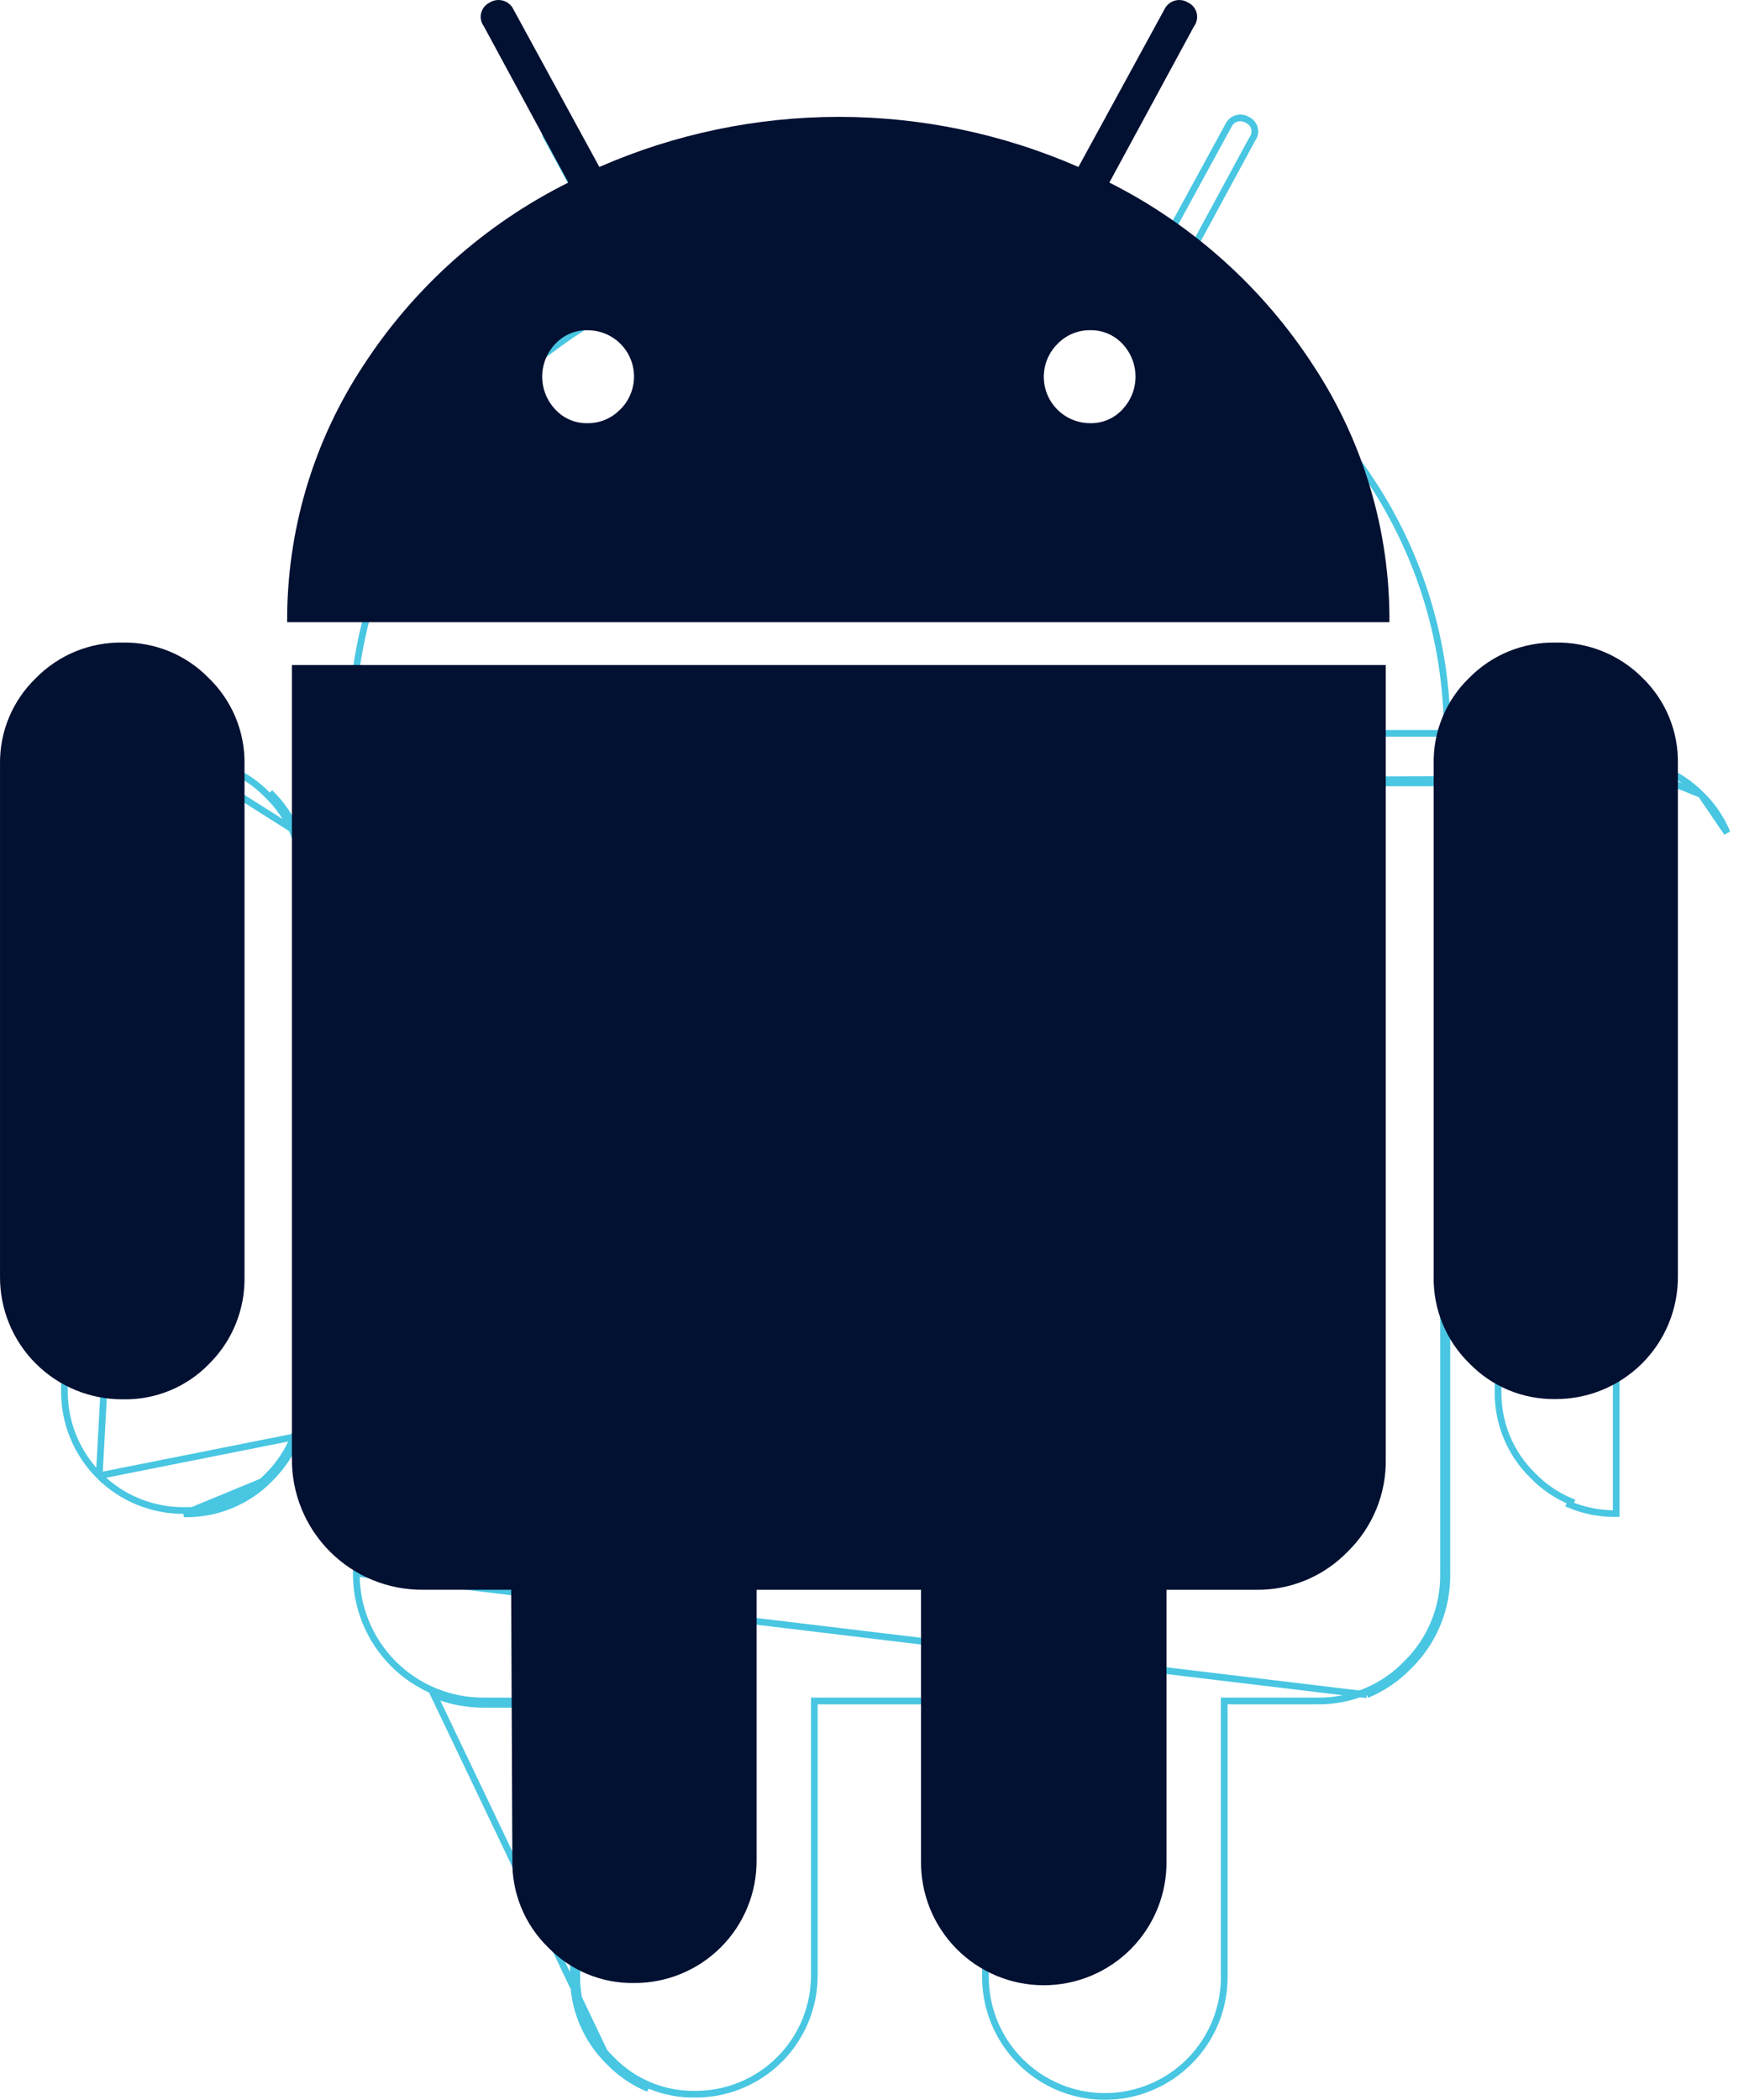
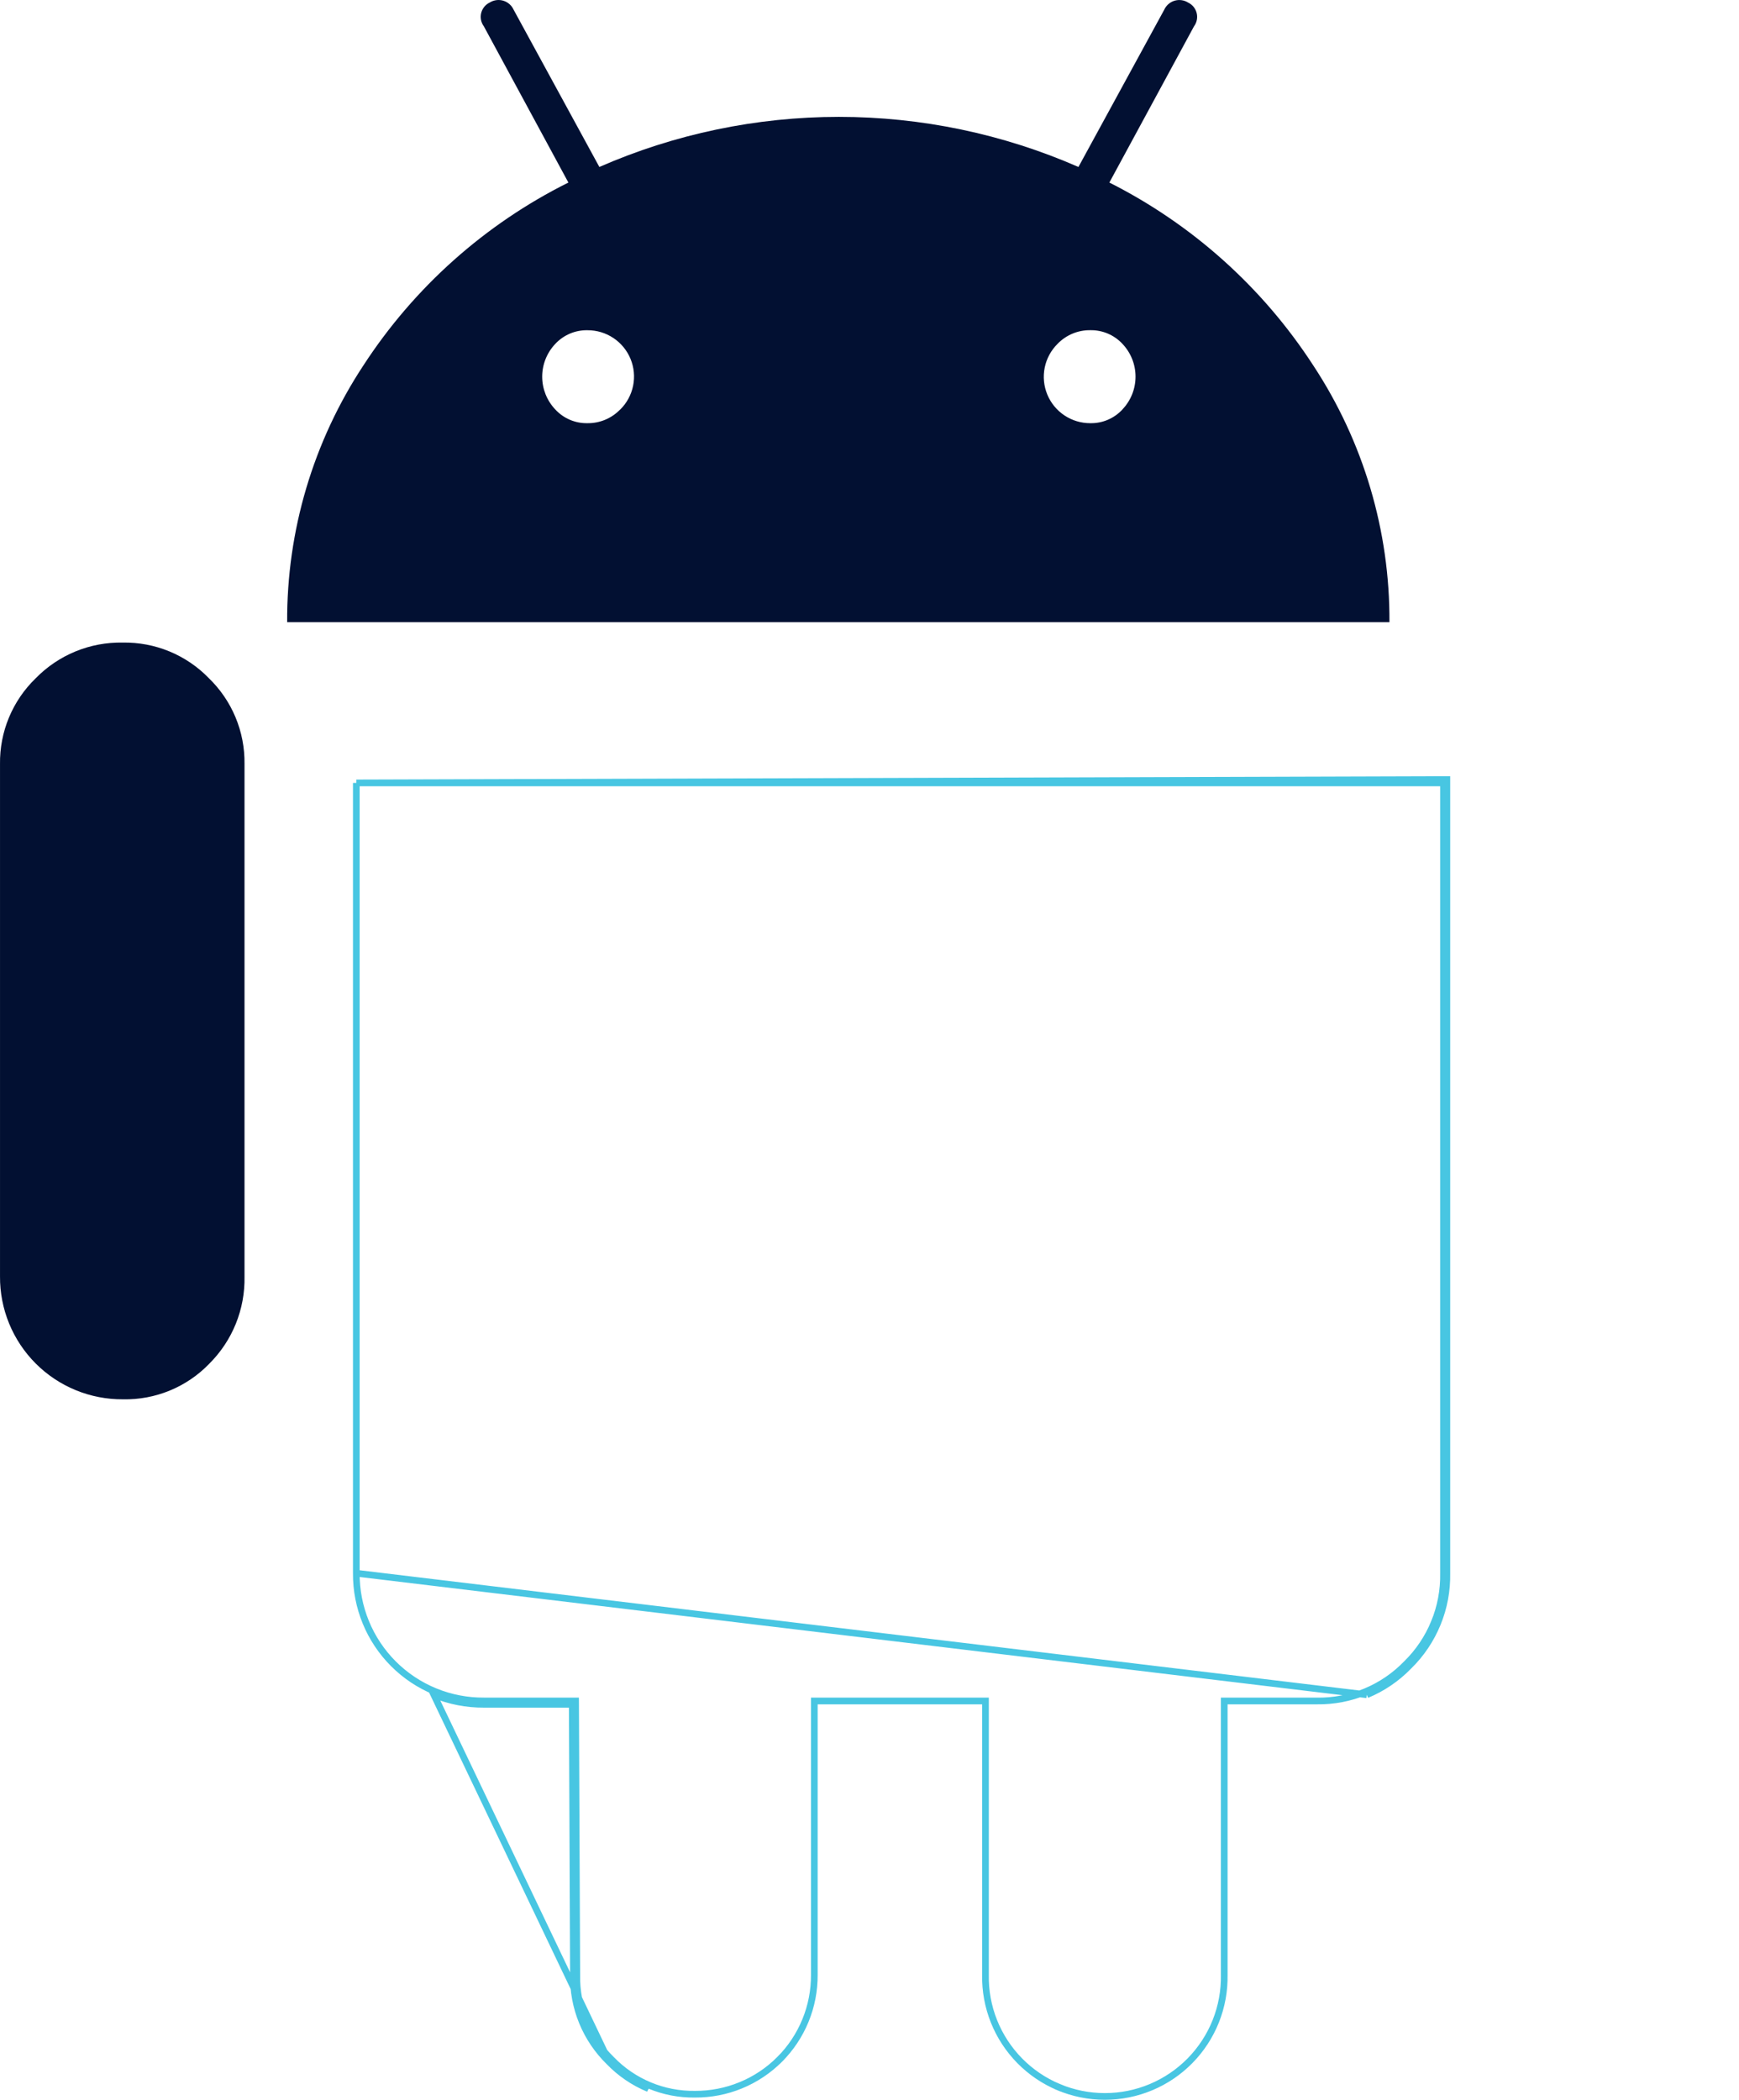
<svg xmlns="http://www.w3.org/2000/svg" width="260" height="314" viewBox="0 0 260 314" fill="none">
-   <path d="M27.474 113.699L27.465 113.699C25.116 113.654 22.783 114.091 20.61 114.983L27.474 113.699ZM27.474 113.699L27.484 113.699M27.474 113.699L27.484 113.699M27.484 113.699C29.811 113.656 32.123 114.094 34.276 114.983L34.276 114.983C36.428 115.871 38.374 117.193 39.994 118.866L40 118.872L40.006 118.878C41.675 120.49 42.996 122.427 43.887 124.57L43.887 124.57C44.779 126.713 45.222 129.016 45.19 131.336H45.19V131.343L45.189 207.993L45.19 208.003C45.236 210.347 44.807 212.675 43.93 214.848M27.484 113.699L44.349 124.378M44.349 124.378C45.267 126.584 45.723 128.954 45.69 131.343V207.993C45.737 210.404 45.296 212.799 44.393 215.036M44.349 124.378C43.431 122.172 42.072 120.178 40.353 118.518L44.349 124.378ZM44.393 215.036L43.93 214.848M44.393 215.036C43.491 217.271 42.144 219.301 40.436 221.002M44.393 215.036L40.436 221.002M43.93 214.848C43.052 217.021 41.743 218.994 40.083 220.648L40.083 220.648L40.075 220.656C38.456 222.34 36.504 223.669 34.344 224.561C32.184 225.454 29.863 225.888 27.526 225.839L27.519 225.839L27.512 225.839C25.16 225.856 22.828 225.405 20.651 224.512L20.651 224.512C18.474 223.62 16.497 222.304 14.833 220.641M43.93 214.848L14.833 220.641M14.833 220.641C13.17 218.977 11.853 216.999 10.961 214.823C10.068 212.646 9.618 210.314 9.634 207.962V207.958V131.361H9.635L9.634 131.354C9.602 129.033 10.045 126.73 10.937 124.588C11.829 122.445 13.15 120.508 14.818 118.895L14.823 118.89L14.828 118.884C16.469 117.204 18.437 115.876 20.61 114.983L14.833 220.641ZM40.436 221.002C38.768 222.736 36.758 224.105 34.535 225.024C32.311 225.942 29.921 226.39 27.516 226.339L40.436 221.002Z" stroke="#48C6E2" />
-   <path d="M101.11 67.239C102.34 68.055 103.299 69.221 103.864 70.586L103.864 70.587C104.428 71.952 104.573 73.454 104.279 74.902L104.279 74.902C103.985 76.349 103.266 77.677 102.213 78.714L101.362 79.552V79.451C100.888 79.809 100.369 80.107 99.818 80.338L101.11 67.239ZM101.11 67.239C99.881 66.422 98.437 65.99 96.962 65.998C95.993 65.981 95.032 66.169 94.141 66.548L94.14 66.548C93.248 66.928 92.445 67.491 91.786 68.202C90.444 69.617 89.696 71.492 89.696 73.442C89.696 75.391 90.444 77.266 91.785 78.681C92.442 79.395 93.243 79.963 94.136 80.345L94.136 80.345M101.11 67.239L94.136 80.345M94.136 80.345C95.028 80.727 95.99 80.915 96.961 80.897M94.136 80.345L96.961 80.897M177.454 78.535L177.322 78.678C176.664 79.394 175.861 79.962 174.966 80.345C174.074 80.726 173.111 80.915 172.14 80.897C170.667 80.901 169.226 80.467 168 79.65C166.772 78.831 165.817 77.666 165.254 76.303C164.69 74.939 164.545 73.439 164.838 71.993C164.838 71.993 164.838 71.993 164.838 71.993L165.328 72.092L177.454 78.535ZM177.454 78.535V78.529C178.709 77.133 179.407 75.319 179.407 73.436C179.407 71.486 178.659 69.611 177.318 68.196C176.658 67.485 175.856 66.921 174.964 66.541L174.963 66.541C174.071 66.162 173.111 65.976 172.143 65.992C171.165 65.981 170.194 66.169 169.291 66.546C168.387 66.924 167.57 67.483 166.891 68.187L177.454 78.535ZM96.961 80.897C97.941 80.908 98.913 80.719 99.818 80.338L96.961 80.897ZM174.557 44.179L174.311 44.632L174.771 44.864C187.092 51.077 197.543 60.45 205.054 72.024L205.056 72.027C212.417 83.198 216.348 96.274 216.371 109.646H52.566C52.59 96.274 56.523 83.197 63.887 72.027L63.889 72.025C71.434 60.419 81.947 51.041 94.336 44.865L94.799 44.634L94.552 44.179L81.911 20.817L81.894 20.786L81.873 20.757C81.707 20.534 81.594 20.278 81.54 20.008C81.486 19.736 81.492 19.456 81.559 19.187C81.627 18.918 81.753 18.668 81.928 18.454L81.929 18.454C82.103 18.24 82.324 18.068 82.574 17.949L82.6 17.937L82.624 17.922C82.862 17.774 83.129 17.679 83.407 17.642C83.685 17.605 83.968 17.627 84.236 17.708L84.237 17.708C84.505 17.788 84.753 17.925 84.964 18.109L84.965 18.109C85.176 18.293 85.347 18.52 85.464 18.774L85.471 18.79L85.479 18.804L98.305 42.327L98.524 42.729L98.944 42.545C110.174 37.633 122.3 35.098 134.558 35.098C146.815 35.098 158.94 37.633 170.171 42.545L170.591 42.729L170.81 42.327L183.642 18.81L183.651 18.795L183.658 18.778C183.774 18.524 183.944 18.297 184.155 18.113L184.156 18.112C184.366 17.929 184.615 17.792 184.883 17.711C185.153 17.631 185.435 17.608 185.713 17.646L185.714 17.646C185.991 17.683 186.258 17.779 186.496 17.927L186.521 17.942L186.547 17.955C186.797 18.073 187.017 18.246 187.193 18.46C187.369 18.674 187.494 18.924 187.561 19.193L187.562 19.195C187.629 19.461 187.636 19.742 187.582 20.013C187.528 20.285 187.414 20.541 187.249 20.762L187.227 20.791L187.21 20.823L174.557 44.179Z" stroke="#48C6E2" />
  <path d="M53.274 235.216V235.22C53.255 237.732 53.737 240.223 54.69 242.548L54.69 242.548C55.643 244.873 57.049 246.985 58.826 248.762C60.602 250.538 62.714 251.944 65.039 252.897L65.039 252.897C67.364 253.85 69.855 254.331 72.367 254.313L72.371 254.313L85.559 254.313H86.056L86.059 254.811L86.236 295.261L86.236 295.273H86.236C86.192 297.622 86.628 299.956 87.521 302.131L87.521 302.131C88.413 304.305 89.74 306.274 91.422 307.915L91.427 307.92L91.432 307.925C93.045 309.594 94.984 310.916 97.128 311.807C99.272 312.699 101.576 313.143 103.897 313.11L103.907 313.11C106.255 313.123 108.581 312.671 110.752 311.778L110.753 311.778C112.924 310.887 114.897 309.572 116.557 307.912L116.91 308.265L116.557 307.912C118.217 306.252 119.53 304.278 120.421 302.107L120.421 302.107C121.313 299.935 121.764 297.608 121.75 295.261L121.75 295.258L121.75 254.819V254.319H122.25H146.84H147.34V254.819V295.264V295.273C147.296 297.643 147.727 299.999 148.604 302.202C149.482 304.405 150.791 306.411 152.452 308.103C154.114 309.794 156.095 311.138 158.282 312.055L158.089 312.516L158.283 312.055C160.469 312.973 162.816 313.445 165.188 313.445C167.56 313.445 169.907 312.973 172.093 312.055C174.28 311.138 176.263 309.794 177.923 308.103C179.585 306.411 180.893 304.405 181.772 302.202C182.649 299.999 183.079 297.643 183.037 295.273L183.036 295.264L183.036 254.819V254.319H183.536H196.902H196.909C199.395 254.353 201.862 253.879 204.159 252.925M53.274 235.216L204.351 253.387M53.274 235.216V117.056M53.274 235.216V117.056M204.159 252.925L204.351 253.387M204.159 252.925C204.159 252.925 204.159 252.926 204.159 252.926L204.351 253.387M204.159 252.925C206.456 251.971 208.533 250.558 210.263 248.773L210.273 248.763L210.273 248.763C212.072 247.006 213.492 244.899 214.447 242.571L214.91 242.76M204.351 253.387C206.711 252.407 208.844 250.955 210.622 249.12C212.471 247.316 213.929 245.151 214.91 242.76M214.91 242.76L214.447 242.571C215.401 240.244 215.868 237.746 215.821 235.231L215.821 235.222L215.821 117.056H53.274M214.91 242.76C215.89 240.37 216.37 237.805 216.321 235.222V117.056V116.556H215.821L53.274 117.056M91.073 308.273C89.342 306.584 87.976 304.558 87.058 302.321C86.14 300.083 85.691 297.681 85.736 295.264L85.559 254.813H72.371C69.793 254.832 67.236 254.338 64.85 253.359L91.073 308.273ZM91.073 308.273C92.733 309.991 94.73 311.351 96.936 312.269L91.073 308.273Z" stroke="#48C6E2" />
-   <path d="M241.646 113.698L241.637 113.698C239.323 113.665 237.026 114.1 234.884 114.977C232.743 115.854 230.801 117.155 229.175 118.803L229.166 118.812L229.166 118.812C227.483 120.432 226.154 122.382 225.262 124.542L225.262 124.542C224.37 126.7 223.934 129.02 223.982 131.355L223.982 131.365H223.982V207.957V207.966L223.982 207.966C223.936 210.316 224.373 212.65 225.266 214.825L225.266 214.825C226.157 216.999 227.486 218.968 229.168 220.608L229.174 220.614L229.179 220.619C230.791 222.288 232.728 223.609 234.871 224.5C234.871 224.5 234.871 224.5 234.871 224.5L234.679 224.962C236.885 225.88 239.256 226.336 241.644 226.303L241.646 113.698ZM241.646 113.698L241.655 113.698M241.646 113.698L241.655 113.698M241.655 113.698C243.997 113.649 246.326 114.074 248.499 114.948L248.499 114.948C250.673 115.821 252.648 117.125 254.306 118.781L254.306 118.781M241.655 113.698L254.306 118.781M254.306 118.781L254.312 118.788M254.306 118.781L254.312 118.788M254.312 118.788C255.995 120.408 257.323 122.359 258.216 124.519L254.312 118.788Z" stroke="#48C6E2" />
  <path d="M18.342 96.075C15.924 96.028 13.524 96.478 11.287 97.396C9.051 98.315 7.026 99.681 5.338 101.411C3.62 103.071 2.261 105.066 1.342 107.271C0.425 109.477 -0.031 111.847 0.002 114.237V190.834C-0.016 193.252 0.448 195.65 1.365 197.888C2.283 200.126 3.637 202.159 5.347 203.87C7.057 205.58 9.09 206.933 11.329 207.85C13.566 208.768 15.964 209.232 18.383 209.214C20.788 209.265 23.178 208.818 25.402 207.899C27.626 206.981 29.635 205.612 31.303 203.878C33.011 202.176 34.358 200.146 35.261 197.911C36.163 195.675 36.605 193.28 36.557 190.869V114.218C36.59 111.83 36.135 109.459 35.216 107.253C34.298 105.048 32.939 103.053 31.221 101.393C29.553 99.672 27.549 98.311 25.334 97.396C23.118 96.481 20.738 96.031 18.342 96.075Z" fill="#021032" />
  <path d="M165.863 27.293L178.517 3.936C178.726 3.655 178.871 3.33 178.939 2.986C179.008 2.643 178.999 2.287 178.914 1.948C178.829 1.607 178.669 1.29 178.447 1.018C178.224 0.747 177.945 0.529 177.628 0.379C177.33 0.192 176.995 0.072 176.647 0.026C176.298 -0.021 175.945 0.007 175.607 0.107C175.271 0.209 174.959 0.38 174.695 0.611C174.429 0.842 174.216 1.126 174.07 1.446L161.239 24.963C149.945 20.023 137.751 17.474 125.425 17.474C113.098 17.474 100.904 20.023 89.611 24.963L76.785 1.441C76.638 1.121 76.425 0.837 76.159 0.607C75.895 0.377 75.584 0.205 75.248 0.105C74.911 0.003 74.556 -0.025 74.209 0.022C73.861 0.068 73.526 0.187 73.227 0.373C72.911 0.523 72.63 0.741 72.409 1.013C72.186 1.284 72.027 1.601 71.941 1.941C71.856 2.282 71.848 2.637 71.916 2.981C71.985 3.325 72.129 3.649 72.339 3.931L84.98 27.293C72.511 33.509 61.931 42.947 54.337 54.627C46.827 66.018 42.859 79.378 42.934 93.021H207.737C207.813 79.378 203.847 66.019 196.341 54.627C188.781 42.979 178.264 33.546 165.863 27.293ZM92.729 61.215C92.097 61.876 91.335 62.399 90.492 62.753C89.648 63.107 88.74 63.284 87.826 63.272C86.924 63.29 86.029 63.116 85.2 62.761C84.371 62.407 83.627 61.879 83.018 61.215C81.763 59.893 81.064 58.14 81.064 56.318C81.064 54.495 81.763 52.742 83.018 51.419C83.629 50.76 84.375 50.236 85.203 49.883C86.032 49.531 86.926 49.357 87.826 49.374C89.204 49.365 90.553 49.768 91.7 50.531C92.848 51.292 93.743 52.38 94.269 53.653C94.796 54.927 94.931 56.328 94.656 57.678C94.382 59.028 93.711 60.266 92.729 61.233V61.215ZM167.821 61.215C167.211 61.879 166.466 62.406 165.637 62.76C164.808 63.115 163.913 63.29 163.011 63.272C161.635 63.277 160.29 62.872 159.145 62.109C157.999 61.345 157.108 60.259 156.583 58.987C156.057 57.715 155.922 56.316 156.195 54.967C156.467 53.618 157.136 52.382 158.114 51.413C158.747 50.756 159.508 50.235 160.351 49.883C161.193 49.531 162.099 49.356 163.011 49.368C163.912 49.351 164.806 49.525 165.635 49.877C166.464 50.23 167.208 50.753 167.821 51.413C169.075 52.736 169.774 54.489 169.774 56.312C169.774 58.134 169.075 59.887 167.821 61.209V61.215Z" fill="#021032" />
-   <path d="M43.641 218.092C43.622 220.67 44.116 223.227 45.095 225.614C46.073 228 47.516 230.167 49.339 231.991C51.162 233.814 53.331 235.257 55.717 236.235C58.103 237.213 60.66 237.707 63.238 237.688H76.426L76.603 278.139C76.558 280.557 77.007 282.958 77.925 285.196C78.843 287.434 80.209 289.46 81.94 291.148C83.601 292.866 85.597 294.227 87.803 295.144C90.01 296.062 92.382 296.519 94.771 296.485C97.185 296.499 99.577 296.034 101.81 295.116C104.042 294.2 106.071 292.848 107.777 291.141C109.484 289.434 110.835 287.405 111.751 285.172C112.668 282.939 113.132 280.547 113.117 278.133V237.694H137.707V278.139C137.662 280.576 138.105 282.998 139.007 285.263C139.91 287.527 141.255 289.589 142.962 291.329C144.67 293.068 146.708 294.449 148.956 295.392C151.204 296.335 153.617 296.821 156.055 296.821C158.493 296.821 160.907 296.335 163.154 295.392C165.402 294.449 167.44 293.068 169.147 291.329C170.856 289.589 172.201 287.527 173.103 285.263C174.005 282.998 174.447 280.576 174.404 278.139V237.694H187.769C190.324 237.73 192.858 237.242 195.218 236.263C197.578 235.282 199.712 233.83 201.489 231.996C203.338 230.191 204.796 228.027 205.777 225.636C206.757 223.246 207.237 220.681 207.188 218.097V99.431H43.641V218.092Z" fill="#021032" />
-   <path d="M232.511 96.073C230.13 96.039 227.766 96.487 225.562 97.39C223.358 98.293 221.359 99.632 219.686 101.327C217.953 102.995 216.585 105.003 215.667 107.226C214.748 109.448 214.3 111.837 214.349 114.241V190.832C214.302 193.25 214.752 195.652 215.67 197.89C216.588 200.128 217.955 202.153 219.686 203.842C221.346 205.56 223.341 206.92 225.546 207.837C227.752 208.755 230.123 209.212 232.511 209.178C234.928 209.193 237.323 208.728 239.559 207.809C241.795 206.89 243.824 205.536 245.532 203.826C247.24 202.115 248.59 200.083 249.505 197.846C250.42 195.609 250.882 193.213 250.863 190.797V114.218C250.912 111.814 250.463 109.425 249.545 107.203C248.626 104.98 247.258 102.972 245.526 101.303C243.821 99.6 241.79 98.258 239.553 97.359C237.317 96.461 234.922 96.024 232.511 96.073Z" fill="#021032" />
</svg>